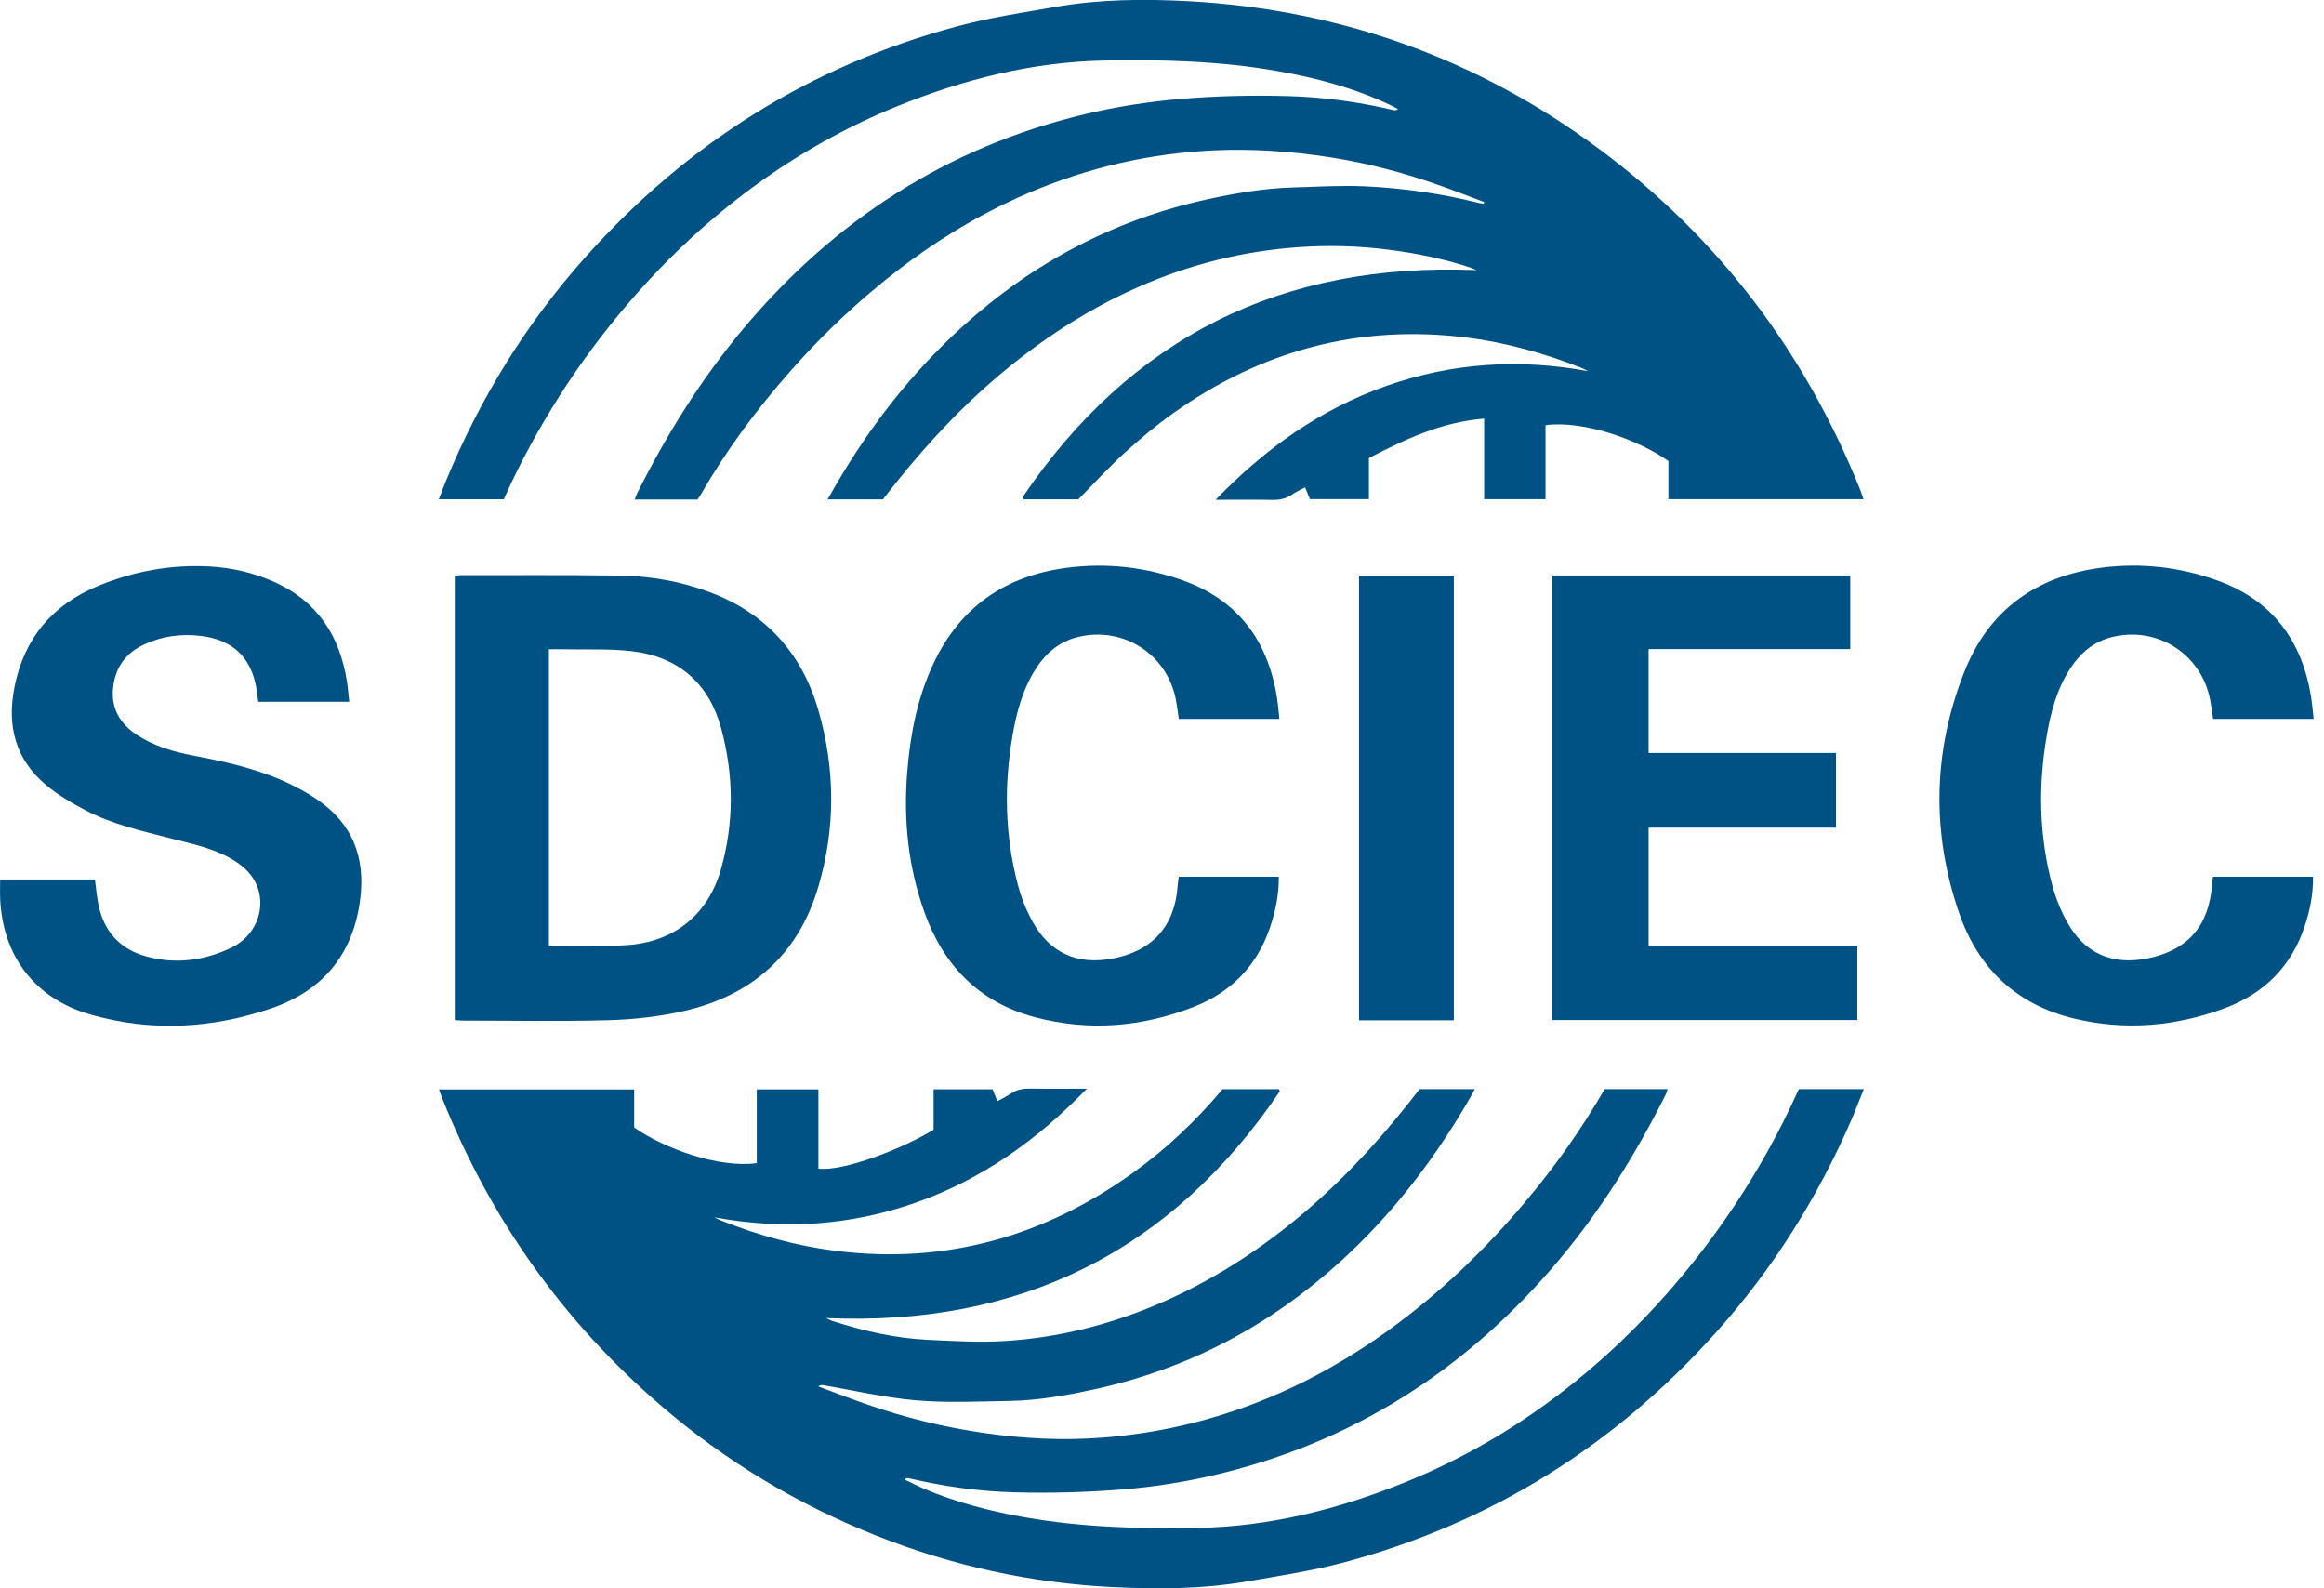
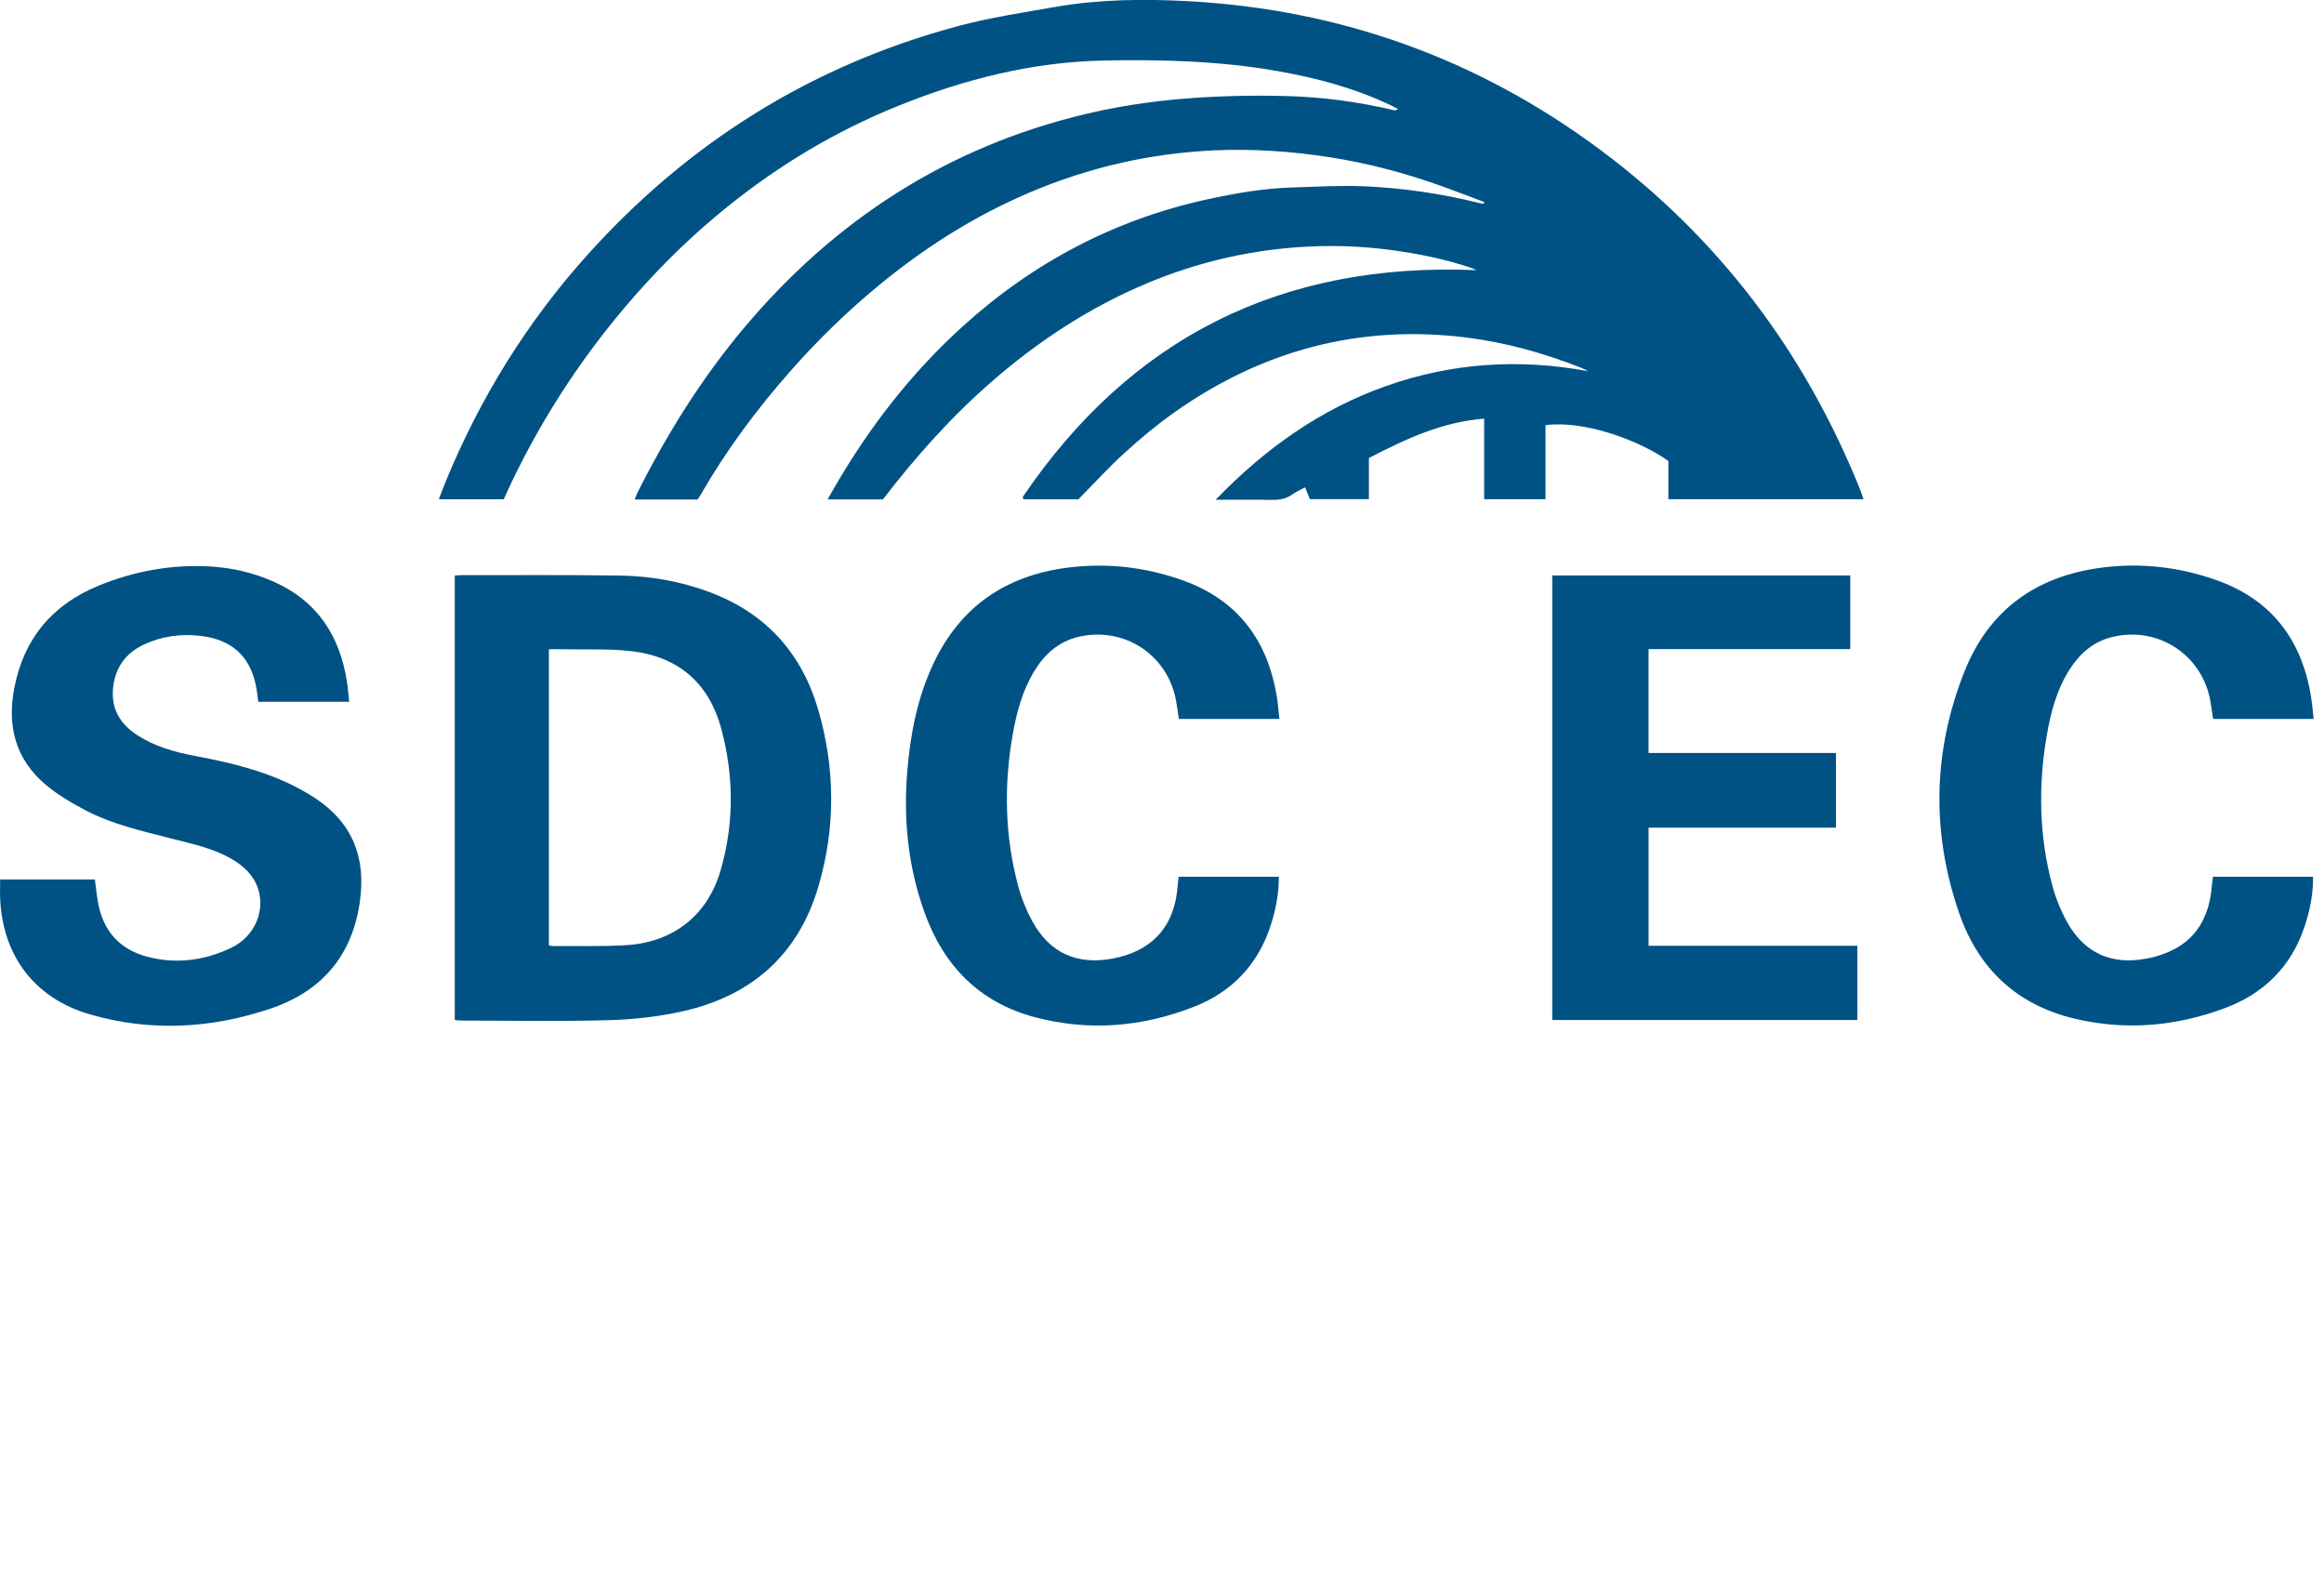
<svg xmlns="http://www.w3.org/2000/svg" width="120" height="82" viewBox="0 0 120 82" fill="none">
  <g clip-path="url(#clip0_9_2945)">
-     <path d="M92.877 56.226H96.239C96.011 56.791 95.811 57.319 95.587 57.835C93.847 61.84 91.552 65.495 88.637 68.756C83.402 74.61 77.012 78.621 69.413 80.658C67.763 81.1 66.061 81.356 64.373 81.649C62.09 82.044 59.776 82.049 57.476 81.939C53.255 81.736 49.169 80.84 45.237 79.277C41.183 77.665 37.494 75.451 34.183 72.614C29.078 68.24 25.315 62.915 22.826 56.683C22.775 56.553 22.731 56.419 22.668 56.242H32.746V58.208C34.285 59.292 37.129 60.321 39.077 60.049V56.24H42.258V60.333C43.547 60.492 46.598 59.306 48.206 58.324V56.236H51.252C51.325 56.416 51.403 56.615 51.498 56.849C51.747 56.712 51.983 56.608 52.191 56.461C52.505 56.241 52.841 56.193 53.214 56.199C54.147 56.216 55.08 56.204 56.12 56.204C53.565 58.849 50.717 60.878 47.309 62.081C43.907 63.282 40.434 63.501 36.88 62.845C36.998 62.901 37.113 62.965 37.234 63.013C39.148 63.772 41.122 64.324 43.165 64.579C48.836 65.288 53.946 63.834 58.553 60.513C60.263 59.281 61.78 57.838 63.125 56.229H66.04C66.055 56.267 66.069 56.304 66.084 56.34C60.49 64.598 52.685 68.481 42.656 68.049C42.772 68.102 42.882 68.168 43.002 68.206C44.592 68.712 46.212 69.089 47.882 69.17C49.226 69.234 50.578 69.317 51.917 69.232C54.599 69.062 57.188 68.42 59.67 67.379C62.595 66.152 65.215 64.444 67.609 62.371C69.734 60.531 71.592 58.45 73.301 56.227H76.155C75.961 56.571 75.798 56.872 75.622 57.166C73.869 60.105 71.786 62.785 69.252 65.094C65.605 68.415 61.385 70.659 56.546 71.717C55.095 72.034 53.635 72.302 52.147 72.326C50.529 72.353 48.903 72.433 47.297 72.296C45.686 72.159 44.096 71.782 42.496 71.511C42.424 71.499 42.35 71.499 42.253 71.578C43.095 71.89 43.931 72.216 44.78 72.51C46.732 73.189 48.734 73.68 50.778 73.976C52.833 74.274 54.903 74.381 56.975 74.217C62.435 73.784 67.329 71.839 71.745 68.643C74.361 66.749 76.669 64.53 78.745 62.063C80.28 60.24 81.657 58.305 82.857 56.226H86.106C86.07 56.331 86.049 56.428 86.006 56.514C84.477 59.561 82.685 62.444 80.489 65.059C75.735 70.721 69.802 74.518 62.563 76.185C61.06 76.53 59.521 76.769 57.985 76.893C56.13 77.043 54.258 77.094 52.397 77.045C50.554 76.996 48.721 76.742 46.919 76.315C46.859 76.301 46.796 76.306 46.702 76.381C47.04 76.541 47.373 76.715 47.716 76.861C49.399 77.574 51.156 78.027 52.953 78.341C55.884 78.852 58.844 78.936 61.81 78.884C65.538 78.82 69.088 77.926 72.525 76.538C75.713 75.25 78.637 73.504 81.311 71.35C83.009 69.983 84.576 68.478 86.021 66.842C88.613 63.907 90.763 60.684 92.453 57.155C92.525 57.004 92.593 56.85 92.663 56.699C92.732 56.547 92.802 56.396 92.879 56.23L92.877 56.226Z" fill="#005284" />
    <path d="M76.632 21.613C74.431 21.787 72.561 22.678 70.683 23.647V25.771H67.637C67.565 25.593 67.484 25.396 67.389 25.16C67.153 25.289 66.926 25.385 66.732 25.524C66.398 25.763 66.039 25.817 65.638 25.808C64.718 25.788 63.797 25.802 62.768 25.802C65.323 23.159 68.172 21.13 71.578 19.927C74.98 18.725 78.453 18.505 82.007 19.164C81.879 19.101 81.754 19.029 81.622 18.978C79.717 18.232 77.756 17.68 75.725 17.426C70.174 16.733 65.136 18.099 60.597 21.32C59.703 21.954 58.855 22.665 58.044 23.403C57.231 24.142 56.491 24.959 55.682 25.779H52.849C52.834 25.741 52.819 25.703 52.804 25.665C58.396 17.411 66.198 13.526 76.233 13.948C76.131 13.903 76.032 13.851 75.927 13.816C74.566 13.365 73.168 13.081 71.745 12.896C70.158 12.689 68.565 12.649 66.977 12.765C64.296 12.96 61.707 13.585 59.225 14.625C56.3 15.852 53.681 17.561 51.286 19.633C49.161 21.472 47.303 23.552 45.59 25.782H42.733C42.884 25.518 43.008 25.3 43.135 25.082C44.914 22.019 47.068 19.247 49.693 16.865C53.325 13.568 57.529 11.343 62.341 10.291C63.792 9.974 65.253 9.722 66.741 9.678C67.983 9.64 69.231 9.564 70.47 9.619C72.457 9.71 74.424 9.993 76.358 10.477C76.44 10.498 76.526 10.506 76.609 10.52C76.619 10.49 76.628 10.461 76.637 10.431C75.871 10.144 75.108 9.846 74.337 9.572C72.486 8.916 70.592 8.415 68.653 8.116C66.697 7.815 64.729 7.674 62.739 7.761C59.382 7.908 56.177 8.651 53.099 9.966C50.285 11.169 47.73 12.794 45.371 14.738C43.727 16.093 42.206 17.574 40.802 19.17C39.064 21.143 37.5 23.247 36.186 25.53C36.135 25.618 36.074 25.701 36.016 25.789H32.773C32.823 25.662 32.855 25.557 32.903 25.46C34.426 22.425 36.214 19.555 38.4 16.949C43.07 11.384 48.889 7.608 55.986 5.903C57.596 5.516 59.252 5.257 60.903 5.114C62.757 4.953 64.63 4.911 66.491 4.961C68.332 5.011 70.166 5.263 71.968 5.688C72.028 5.703 72.092 5.7 72.188 5.633C72.064 5.568 71.942 5.497 71.816 5.437C69.949 4.547 67.972 4.021 65.944 3.666C63 3.149 60.028 3.067 57.049 3.123C53.321 3.192 49.772 4.09 46.337 5.482C43.161 6.768 40.251 8.509 37.585 10.653C35.886 12.019 34.321 13.525 32.875 15.16C30.273 18.103 28.12 21.34 26.423 24.88C26.284 25.17 26.155 25.465 26.015 25.775H22.66C22.793 25.432 22.905 25.121 23.031 24.816C24.79 20.559 27.176 16.69 30.249 13.251C35.482 7.397 41.87 3.383 49.47 1.347C51.121 0.904 52.824 0.649 54.511 0.354C56.781 -0.041 59.083 -0.061 61.369 0.062C69.221 0.49 76.331 3.043 82.636 7.739C88.759 12.299 93.183 18.175 96.034 25.239C96.1 25.402 96.151 25.571 96.223 25.774H86.147V23.802C84.711 22.767 81.848 21.684 79.802 21.95V25.774H76.635V21.607L76.632 21.613Z" fill="#005284" />
    <path d="M23.482 29.714C23.615 29.706 23.705 29.694 23.795 29.694C26.532 29.697 29.27 29.675 32.007 29.714C33.594 29.737 35.152 30.013 36.648 30.572C39.551 31.66 41.409 33.73 42.259 36.676C43.132 39.704 43.148 42.76 42.253 45.785C41.216 49.293 38.812 51.403 35.281 52.203C34.026 52.487 32.72 52.633 31.433 52.669C28.906 52.74 26.374 52.691 23.844 52.689C23.732 52.689 23.618 52.673 23.482 52.664V29.714H23.482ZM28.342 33.519V48.806C28.413 48.821 28.462 48.843 28.512 48.842C29.795 48.831 31.082 48.874 32.362 48.794C34.78 48.64 36.544 47.245 37.214 44.918C37.912 42.494 37.896 40.029 37.237 37.599C36.608 35.276 35.037 33.912 32.642 33.622C31.49 33.483 30.312 33.546 29.146 33.52C28.89 33.514 28.634 33.52 28.342 33.52V33.519Z" fill="#005284" />
    <path d="M18.029 36.23H13.336C13.293 35.928 13.267 35.645 13.209 35.37C12.892 33.868 11.966 33.024 10.368 32.83C9.361 32.708 8.373 32.839 7.445 33.27C6.502 33.707 5.958 34.444 5.842 35.485C5.721 36.572 6.193 37.367 7.073 37.944C7.976 38.536 8.995 38.823 10.046 39.022C12.23 39.434 14.376 39.961 16.267 41.204C18.198 42.473 18.899 44.264 18.586 46.521C18.197 49.337 16.619 51.175 13.97 52.071C10.903 53.106 7.772 53.277 4.641 52.369C1.811 51.548 0.151 49.375 0.01 46.434C-0.007 46.101 0.008 45.767 0.008 45.404H4.901C4.956 45.819 4.992 46.217 5.064 46.609C5.33 48.058 6.17 49.013 7.601 49.392C9.102 49.789 10.57 49.59 11.952 48.926C13.151 48.349 13.706 47.03 13.322 45.873C13.093 45.182 12.594 44.724 11.988 44.364C11.014 43.786 9.92 43.569 8.841 43.29C7.326 42.899 5.786 42.558 4.392 41.821C3.686 41.448 2.982 41.035 2.374 40.525C0.794 39.201 0.352 37.478 0.745 35.486C1.247 32.94 2.719 31.206 5.102 30.233C6.936 29.484 8.854 29.133 10.837 29.245C11.981 29.309 13.094 29.567 14.145 30.036C16.381 31.032 17.542 32.819 17.912 35.178C17.964 35.508 17.988 35.842 18.031 36.229L18.029 36.23Z" fill="#005284" />
    <path d="M80.151 29.709H95.538V33.511H85.124V38.875H94.8V42.73H85.125V48.828H95.903V52.661H80.151V29.709Z" fill="#005284" />
    <path d="M119.466 37.116H114.274C114.225 36.794 114.185 36.477 114.128 36.164C113.687 33.786 111.418 32.316 109.07 32.885C108.109 33.118 107.415 33.713 106.89 34.523C106.2 35.587 105.885 36.786 105.677 38.015C105.239 40.597 105.288 43.169 105.969 45.705C106.141 46.347 106.396 46.984 106.715 47.568C107.617 49.218 109.051 49.849 110.893 49.479C112.965 49.062 114.07 47.795 114.216 45.668C114.225 45.541 114.248 45.416 114.268 45.265H119.433C119.447 46.173 119.268 47.025 118.989 47.858C118.295 49.922 116.878 51.308 114.862 52.055C112.338 52.991 109.737 53.216 107.105 52.586C104.128 51.875 102.147 49.996 101.162 47.145C99.72 42.969 99.804 38.774 101.436 34.666C102.698 31.491 105.137 29.742 108.522 29.305C110.537 29.045 112.508 29.269 114.418 29.94C117.321 30.959 118.889 33.074 119.345 36.063C119.395 36.392 119.421 36.725 119.465 37.114L119.466 37.116Z" fill="#005284" />
    <path d="M66.061 37.118H60.869C60.819 36.787 60.781 36.47 60.723 36.156C60.282 33.783 58.008 32.313 55.658 32.887C54.623 33.139 53.908 33.806 53.378 34.694C52.779 35.698 52.485 36.807 52.287 37.946C51.831 40.554 51.883 43.148 52.566 45.712C52.734 46.343 52.983 46.968 53.294 47.542C54.19 49.199 55.609 49.838 57.46 49.486C59.525 49.093 60.673 47.794 60.811 45.699C60.821 45.559 60.844 45.42 60.863 45.265H66.031C66.038 46.179 65.862 47.032 65.582 47.866C64.917 49.842 63.585 51.216 61.665 51.971C58.99 53.022 56.227 53.256 53.432 52.514C50.562 51.752 48.722 49.852 47.736 47.105C46.894 44.758 46.642 42.329 46.845 39.849C47.003 37.903 47.369 36.007 48.211 34.231C49.59 31.325 51.917 29.726 55.088 29.311C57.116 29.045 59.1 29.268 61.023 29.944C63.909 30.958 65.473 33.062 65.939 36.034C65.993 36.376 66.017 36.723 66.062 37.118H66.061Z" fill="#005284" />
-     <path d="M75.069 52.675H70.172V29.72H75.069V52.675Z" fill="#005284" />
  </g>
  <defs>
    <clipPath id="clip0_9_2945">
      <rect width="119.466" height="82" fill="white" />
    </clipPath>
  </defs>
</svg>